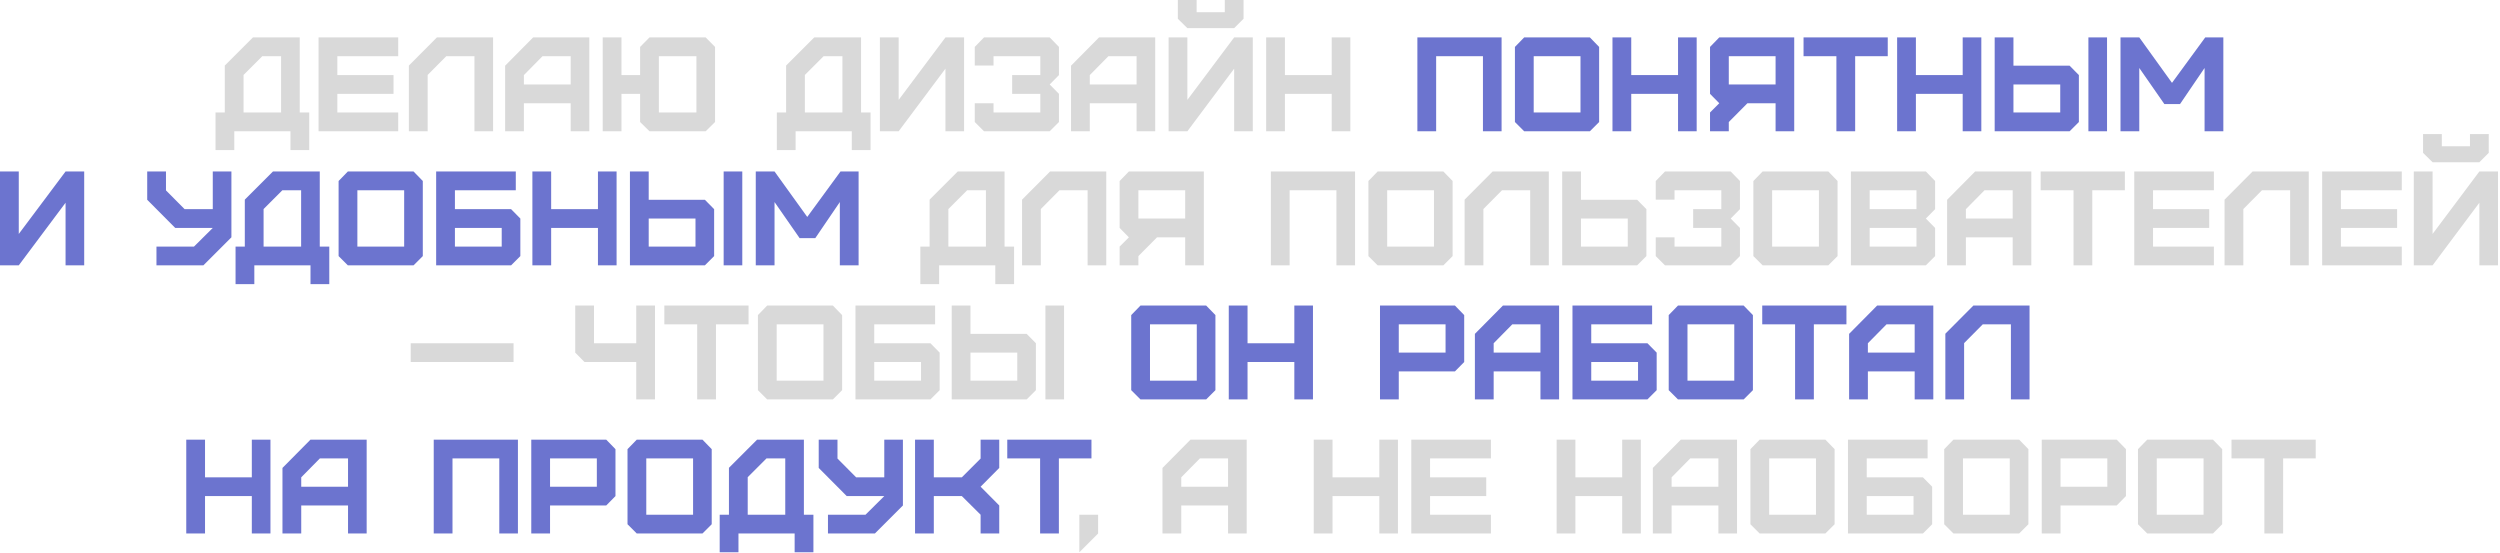
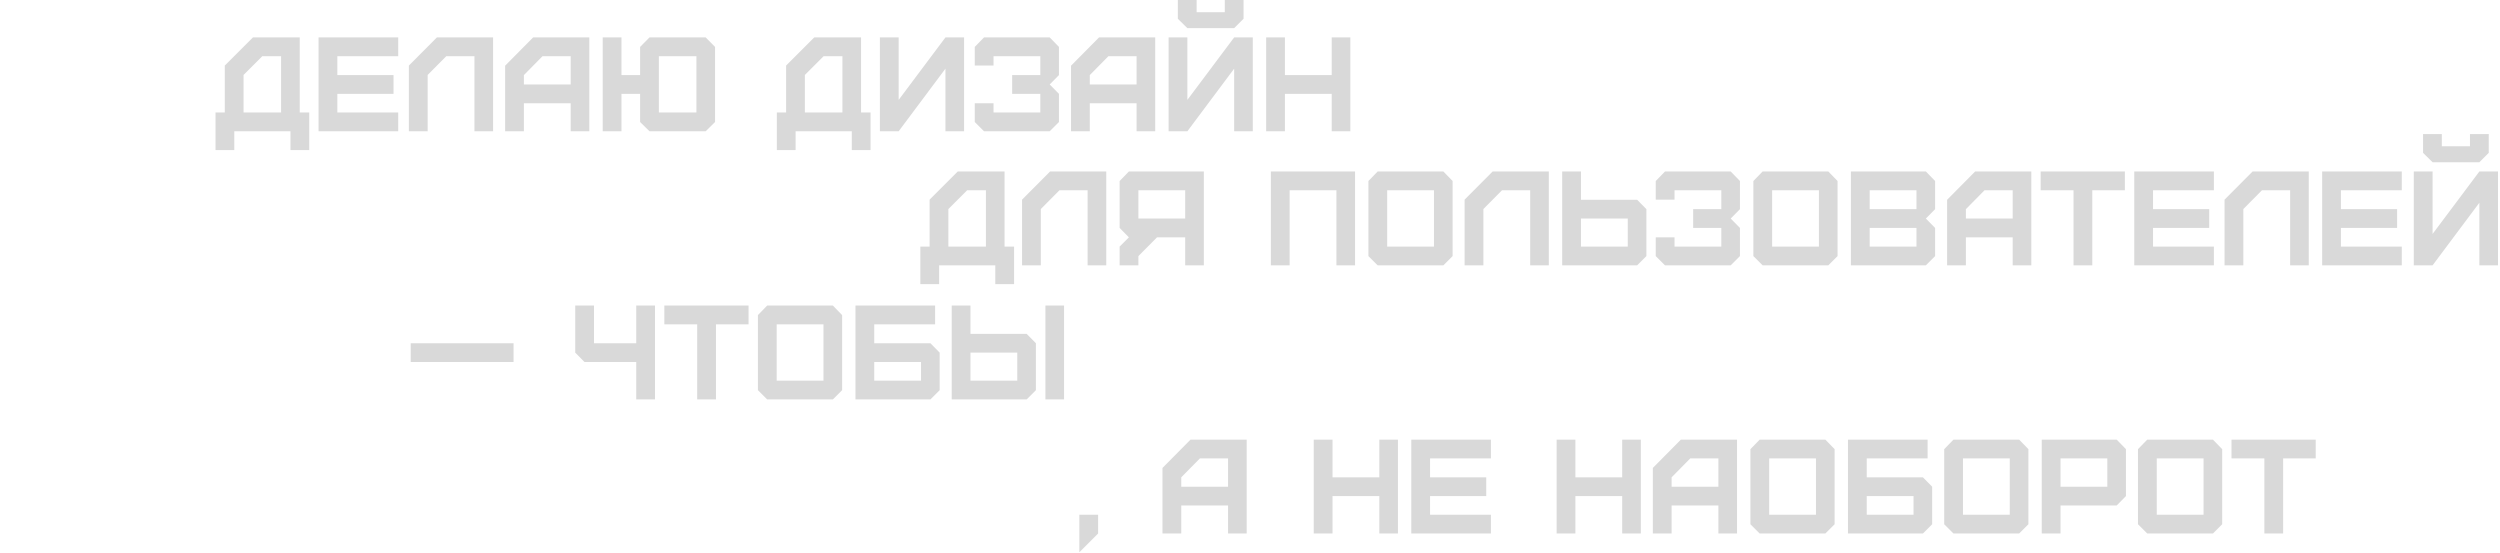
<svg xmlns="http://www.w3.org/2000/svg" width="895" height="198" viewBox="0 0 895 198" fill="none">
  <path d="M87.19 40.272H100.63V20.112H93.91L87.19 26.832V40.272ZM83.878 53.712H77.158V40.272H80.47V23.472L90.55 13.392H107.302V40.272H110.71V53.712H103.99V46.992H83.878V53.712ZM142.559 46.992H114.047V13.392H142.559V20.112H120.767V26.88H140.879V33.6H120.767V40.272H142.559V46.992ZM153.099 46.992H146.379V23.472L156.411 13.392H176.523V46.992H169.851V20.112H159.771L153.099 26.832V46.992ZM187.553 30.24H204.305V20.112H194.225L187.553 26.88V30.24ZM187.553 46.992H180.833V23.52L190.865 13.392H210.977V46.992H204.305V36.96H187.553V46.992ZM235.878 40.272H249.318V20.112H235.878V40.272ZM222.486 46.992H215.766V13.392H222.486V26.88H229.158V16.8L232.518 13.392H252.63L255.99 16.8V43.68L252.63 46.992H232.518L229.158 43.68V33.6H222.486V46.992ZM288.143 40.272H301.583V20.112H294.863L288.143 26.832V40.272ZM284.831 53.712H278.111V40.272H281.423V23.472L291.503 13.392H308.255V40.272H311.663V53.712H304.943V46.992H284.831V53.712ZM321.72 46.992H315V13.392H321.72V35.76L338.472 13.392H345.144V46.992H338.472V24.576L321.72 46.992ZM375.794 46.992H352.274L348.962 43.68V36.96H355.682V40.272H372.434V33.6H362.354V26.88H372.434V20.112H355.682V23.472H348.962V16.8L352.274 13.392H375.794L379.106 16.8V26.88L375.794 30.24L379.106 33.6V43.68L375.794 46.992ZM390.146 30.24H406.898V20.112H396.818L390.146 26.88V30.24ZM390.146 46.992H383.426V23.52L393.458 13.392H413.57V46.992H406.898V36.96H390.146V46.992ZM421.671 6.72V-5.81741e-05H428.391V4.368H438.471V-5.81741e-05H445.191V6.72L441.831 10.08H425.079L421.671 6.72ZM425.079 46.992H418.359V13.392H425.079V35.76L441.831 13.392H448.503V46.992H441.831V24.576L425.079 46.992ZM460.001 46.992H453.281V13.392H460.001V26.88H476.753V13.392H483.425V46.992H476.753V33.6H460.001V46.992ZM339.518 88.272H352.958V68.112H346.238L339.518 74.832V88.272ZM336.206 101.712H329.486V88.272H332.798V71.472L342.878 61.392H359.63V88.272H363.038V101.712H356.318V94.992H336.206V101.712ZM372.615 94.992H365.895V71.472L375.927 61.392H396.039V94.992H389.367V68.112H379.287L372.615 74.832V94.992ZM407.548 78.24H424.3V68.112H407.548V78.24ZM407.548 94.992H400.828V88.272L404.14 84.96L400.828 81.6V64.8L404.14 61.392H430.972V94.992H424.3V84.96H414.22L407.548 91.68V94.992ZM461.689 94.992H454.969V61.392H485.113V94.992H478.441V68.112H461.689V94.992ZM496.611 88.272H513.363V68.112H496.611V88.272ZM516.723 94.992H493.203L489.891 91.68V64.8L493.203 61.392H516.723L520.035 64.8V91.68L516.723 94.992ZM531.053 94.992H524.333V71.472L534.365 61.392H554.477V94.992H547.805V68.112H537.725L531.053 74.832V94.992ZM565.986 88.272H582.738V78.24H565.986V88.272ZM586.098 94.992H559.266V61.392H565.986V71.52H586.098L589.41 74.88V91.68L586.098 94.992ZM619.591 94.992H596.071L592.759 91.68V84.96H599.479V88.272H616.231V81.6H606.151V74.88H616.231V68.112H599.479V71.472H592.759V64.8L596.071 61.392H619.591L622.903 64.8V74.88L619.591 78.24L622.903 81.6V91.68L619.591 94.992ZM634.423 88.272H651.175V68.112H634.423V88.272ZM654.535 94.992H631.015L627.703 91.68V64.8L631.015 61.392H654.535L657.847 64.8V91.68L654.535 94.992ZM669.345 88.272H686.097V81.6H669.345V88.272ZM669.345 74.88H686.097V68.112H669.345V74.88ZM689.457 94.992H662.625V61.392H689.457L692.769 64.8V74.88L689.457 78.24L692.769 81.6V91.68L689.457 94.992ZM703.787 78.24H720.539V68.112H710.459L703.787 74.88V78.24ZM703.787 94.992H697.067V71.52L707.099 61.392H727.211V94.992H720.539V84.96H703.787V94.992ZM749.04 94.992H742.32V68.112H730.56V61.392H760.704V68.112H749.04V94.992ZM792.575 94.992H764.063V61.392H792.575V68.112H770.783V74.88H790.895V81.6H770.783V88.272H792.575V94.992ZM803.115 94.992H796.395V71.472L806.427 61.392H826.539V94.992H819.867V68.112H809.787L803.115 74.832V94.992ZM859.84 94.992H831.328V61.392H859.84V68.112H838.048V74.88H858.16V81.6H838.048V88.272H859.84V94.992ZM867.453 54.72V48H874.173V52.368H884.253V48H890.973V54.72L887.613 58.08H870.861L867.453 54.72ZM870.861 94.992H864.141V61.392H870.861V83.76L887.613 61.392H894.285V94.992H887.613V72.576L870.861 94.992ZM147.037 129.6V122.88H183.853V129.6H147.037ZM234.494 142.992H227.774V129.6H209.246L205.934 126.24V109.392H212.654V122.88H227.774V109.392H234.494V142.992ZM256.314 142.992H249.594V116.112H237.834V109.392H267.978V116.112H256.314V142.992ZM278.056 136.272H294.808V116.112H278.056V136.272ZM298.168 142.992H274.648L271.336 139.68V112.8L274.648 109.392H298.168L301.48 112.8V139.68L298.168 142.992ZM312.978 136.272H329.73V129.6H312.978V136.272ZM333.09 142.992H306.258V109.392H334.77V116.112H312.978V122.88H333.09L336.402 126.24V139.68L333.09 142.992ZM347.431 136.272H364.183V126.24H347.431V136.272ZM367.543 142.992H340.711V109.392H347.431V119.52H367.543L370.855 122.88V139.68L367.543 142.992ZM380.935 142.992H374.263V109.392H380.935V142.992ZM386.403 197.712V184.272H393.123V190.992L386.403 197.712ZM422.889 174.24H439.641V164.112H429.561L422.889 170.88V174.24ZM422.889 190.992H416.169V167.52L426.201 157.392H446.313V190.992H439.641V180.96H422.889V190.992ZM477.04 190.992H470.32V157.392H477.04V170.88H493.792V157.392H500.464V190.992H493.792V177.6H477.04V190.992ZM533.754 190.992H505.242V157.392H533.754V164.112H511.962V170.88H532.074V177.6H511.962V184.272H533.754V190.992ZM563.994 190.992H557.274V157.392H563.994V170.88H580.746V157.392H587.418V190.992H580.746V177.6H563.994V190.992ZM598.435 174.24H615.187V164.112H605.107L598.435 170.88V174.24ZM598.435 190.992H591.715V167.52L601.747 157.392H621.859V190.992H615.187V180.96H598.435V190.992ZM633.369 184.272H650.121V164.112H633.369V184.272ZM653.481 190.992H629.961L626.649 187.68V160.8L629.961 157.392H653.481L656.793 160.8V187.68L653.481 190.992ZM668.29 184.272H685.042V177.6H668.29V184.272ZM688.402 190.992H661.57V157.392H690.082V164.112H668.29V170.88H688.402L691.714 174.24V187.68L688.402 190.992ZM702.744 184.272H719.496V164.112H702.744V184.272ZM722.856 190.992H699.336L696.024 187.68V160.8L699.336 157.392H722.856L726.168 160.8V187.68L722.856 190.992ZM737.665 174.24H754.417V164.112H737.665V174.24ZM737.665 190.992H730.945V157.392H757.777L761.089 160.8V177.6L757.777 180.96H737.665V190.992ZM772.119 184.272H788.871V164.112H772.119V184.272ZM792.231 190.992H768.711L765.399 187.68V160.8L768.711 157.392H792.231L795.543 160.8V187.68L792.231 190.992ZM817.36 190.992H810.64V164.112H798.88V157.392H829.024V164.112H817.36V190.992Z" fill="#D9D9D9" />
-   <path d="M514.142 46.992H507.422V13.392H537.566V46.992H530.894V20.112H514.142V46.992ZM549.064 40.272H565.816V20.112H549.064V40.272ZM569.176 46.992H545.656L542.344 43.68V16.8L545.656 13.392H569.176L572.488 16.8V43.68L569.176 46.992ZM583.986 46.992H577.266V13.392H583.986V26.88H600.738V13.392H607.41V46.992H600.738V33.6H583.986V46.992ZM618.908 30.24H635.66V20.112H618.908V30.24ZM618.908 46.992H612.188V40.272L615.5 36.96L612.188 33.6V16.8L615.5 13.392H642.332V46.992H635.66V36.96H625.58L618.908 43.68V46.992ZM664.149 46.992H657.429V20.112H645.669V13.392H675.813V20.112H664.149V46.992ZM685.892 46.992H679.172V13.392H685.892V26.88H702.644V13.392H709.316V46.992H702.644V33.6H685.892V46.992ZM720.814 40.272H737.566V30.24H720.814V40.272ZM740.926 46.992H714.094V13.392H720.814V23.52H740.926L744.238 26.88V43.68L740.926 46.992ZM754.318 46.992H747.646V13.392H754.318V46.992ZM765.861 46.992H759.141V13.392H765.861L777.573 29.664L789.477 13.392H795.957V46.992H789.237V24.336L780.453 37.248H774.837L765.861 24.336V46.992ZM6.72 94.992H9.7692e-05V61.392H6.72V83.76L23.472 61.392H30.144V94.992H23.472V72.576L6.72 94.992ZM56.013 94.992V88.272H69.453L76.173 81.6H62.733L52.701 71.52V61.392H59.421V68.16L66.093 74.88H76.173V61.392H82.845V84.96L72.813 94.992H56.013ZM94.362 88.272H107.802V68.112H101.082L94.362 74.832V88.272ZM91.05 101.712H84.33V88.272H87.642V71.472L97.722 61.392H114.474V88.272H117.882V101.712H111.162V94.992H91.05V101.712ZM127.939 88.272H144.691V68.112H127.939V88.272ZM148.051 94.992H124.531L121.219 91.68V64.8L124.531 61.392H148.051L151.363 64.8V91.68L148.051 94.992ZM162.861 88.272H179.613V81.6H162.861V88.272ZM182.973 94.992H156.141V61.392H184.653V68.112H162.861V74.88H182.973L186.285 78.24V91.68L182.973 94.992ZM197.314 94.992H190.594V61.392H197.314V74.88H214.066V61.392H220.738V94.992H214.066V81.6H197.314V94.992ZM232.236 88.272H248.988V78.24H232.236V88.272ZM252.348 94.992H225.516V61.392H232.236V71.52H252.348L255.66 74.88V91.68L252.348 94.992ZM265.74 94.992H259.068V61.392H265.74V94.992ZM277.283 94.992H270.563V61.392H277.283L288.995 77.664L300.899 61.392H307.379V94.992H300.659V72.336L291.875 85.248H286.259L277.283 72.336V94.992ZM411.697 136.272H428.449V116.112H411.697V136.272ZM431.809 142.992H408.289L404.977 139.68V112.8L408.289 109.392H431.809L435.121 112.8V139.68L431.809 142.992ZM446.619 142.992H439.899V109.392H446.619V122.88H463.371V109.392H470.043V142.992H463.371V129.6H446.619V142.992ZM500.759 126.24H517.511V116.112H500.759V126.24ZM500.759 142.992H494.039V109.392H520.871L524.183 112.8V129.6L520.871 132.96H500.759V142.992ZM534.732 126.24H551.484V116.112H541.404L534.732 122.88V126.24ZM534.732 142.992H528.012V119.52L538.044 109.392H558.156V142.992H551.484V132.96H534.732V142.992ZM569.665 136.272H586.417V129.6H569.665V136.272ZM589.777 142.992H562.945V109.392H591.457V116.112H569.665V122.88H589.777L593.089 126.24V139.68L589.777 142.992ZM604.119 136.272H620.871V116.112H604.119V136.272ZM624.231 142.992H600.711L597.399 139.68V112.8L600.711 109.392H624.231L627.543 112.8V139.68L624.231 142.992ZM649.36 142.992H642.64V116.112H630.88V109.392H661.024V116.112H649.36V142.992ZM668.701 126.24H685.453V116.112H675.373L668.701 122.88V126.24ZM668.701 142.992H661.981V119.52L672.013 109.392H692.125V142.992H685.453V132.96H668.701V142.992ZM703.154 142.992H696.434V119.472L706.466 109.392H726.578V142.992H719.906V116.112H709.826L703.154 122.832V142.992ZM73.4 190.992H66.68V157.392H73.4V170.88H90.152V157.392H96.824V190.992H90.152V177.6H73.4V190.992ZM107.842 174.24H124.594V164.112H114.514L107.842 170.88V174.24ZM107.842 190.992H101.122V167.52L111.154 157.392H131.266V190.992H124.594V180.96H107.842V190.992ZM161.994 190.992H155.274V157.392H185.418V190.992H178.746V164.112H161.994V190.992ZM196.915 174.24H213.667V164.112H196.915V174.24ZM196.915 190.992H190.195V157.392H217.027L220.339 160.8V177.6L217.027 180.96H196.915V190.992ZM231.369 184.272H248.121V164.112H231.369V184.272ZM251.481 190.992H227.961L224.649 187.68V160.8L227.961 157.392H251.481L254.793 160.8V187.68L251.481 190.992ZM267.682 184.272H281.122V164.112H274.402L267.682 170.832V184.272ZM264.37 197.712H257.65V184.272H260.962V167.472L271.042 157.392H287.794V184.272H291.202V197.712H284.482V190.992H264.37V197.712ZM296.411 190.992V184.272H309.851L316.571 177.6H303.131L293.099 167.52V157.392H299.819V164.16L306.491 170.88H316.571V157.392H323.243V180.96L313.211 190.992H296.411ZM334.306 190.992H327.586V157.392H334.306V170.88H344.338L351.058 164.16V157.392H357.73V167.52L351.058 174.24L357.73 180.96V190.992H351.058V184.272L344.338 177.6H334.306V190.992ZM379.079 190.992H372.359V164.112H360.599V157.392H390.743V164.112H379.079V190.992Z" fill="#6C74CF" />
</svg>